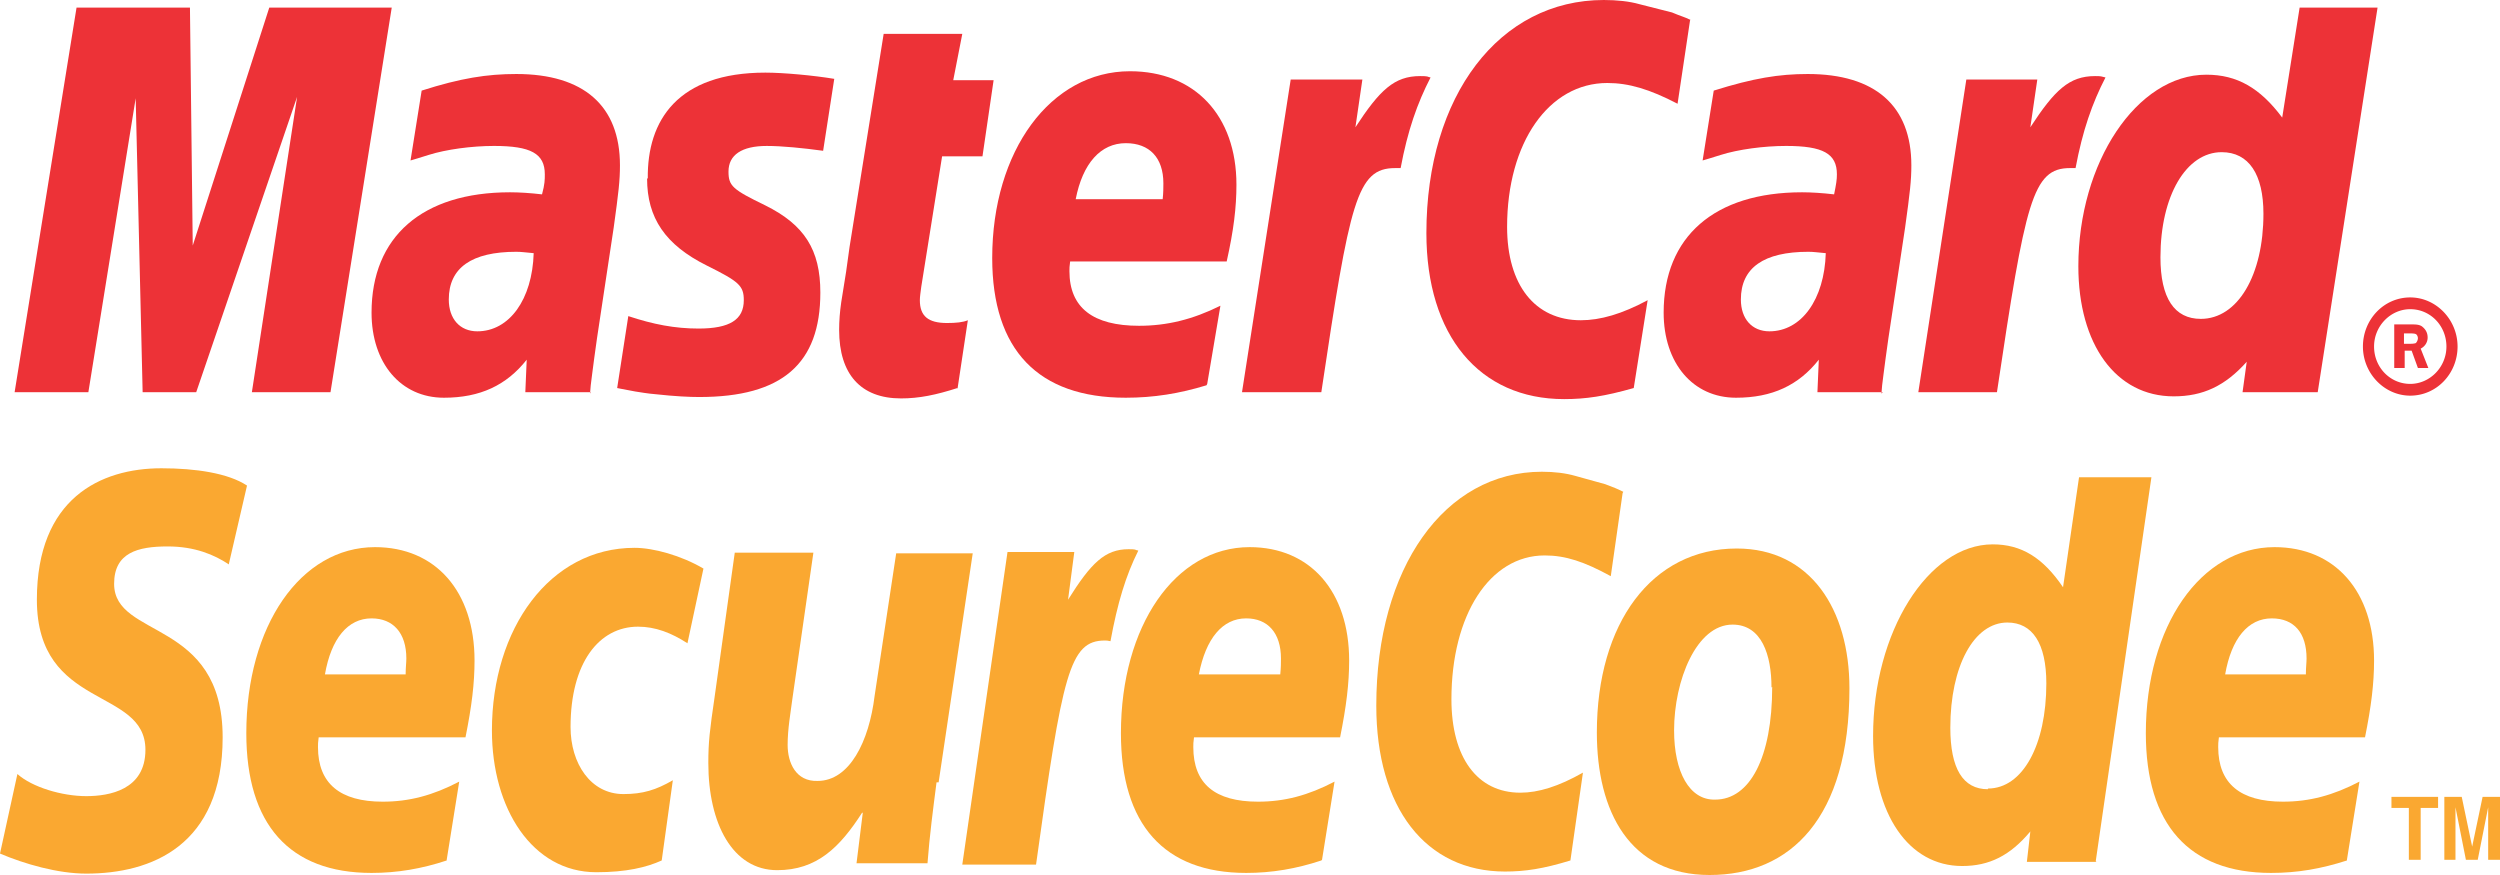
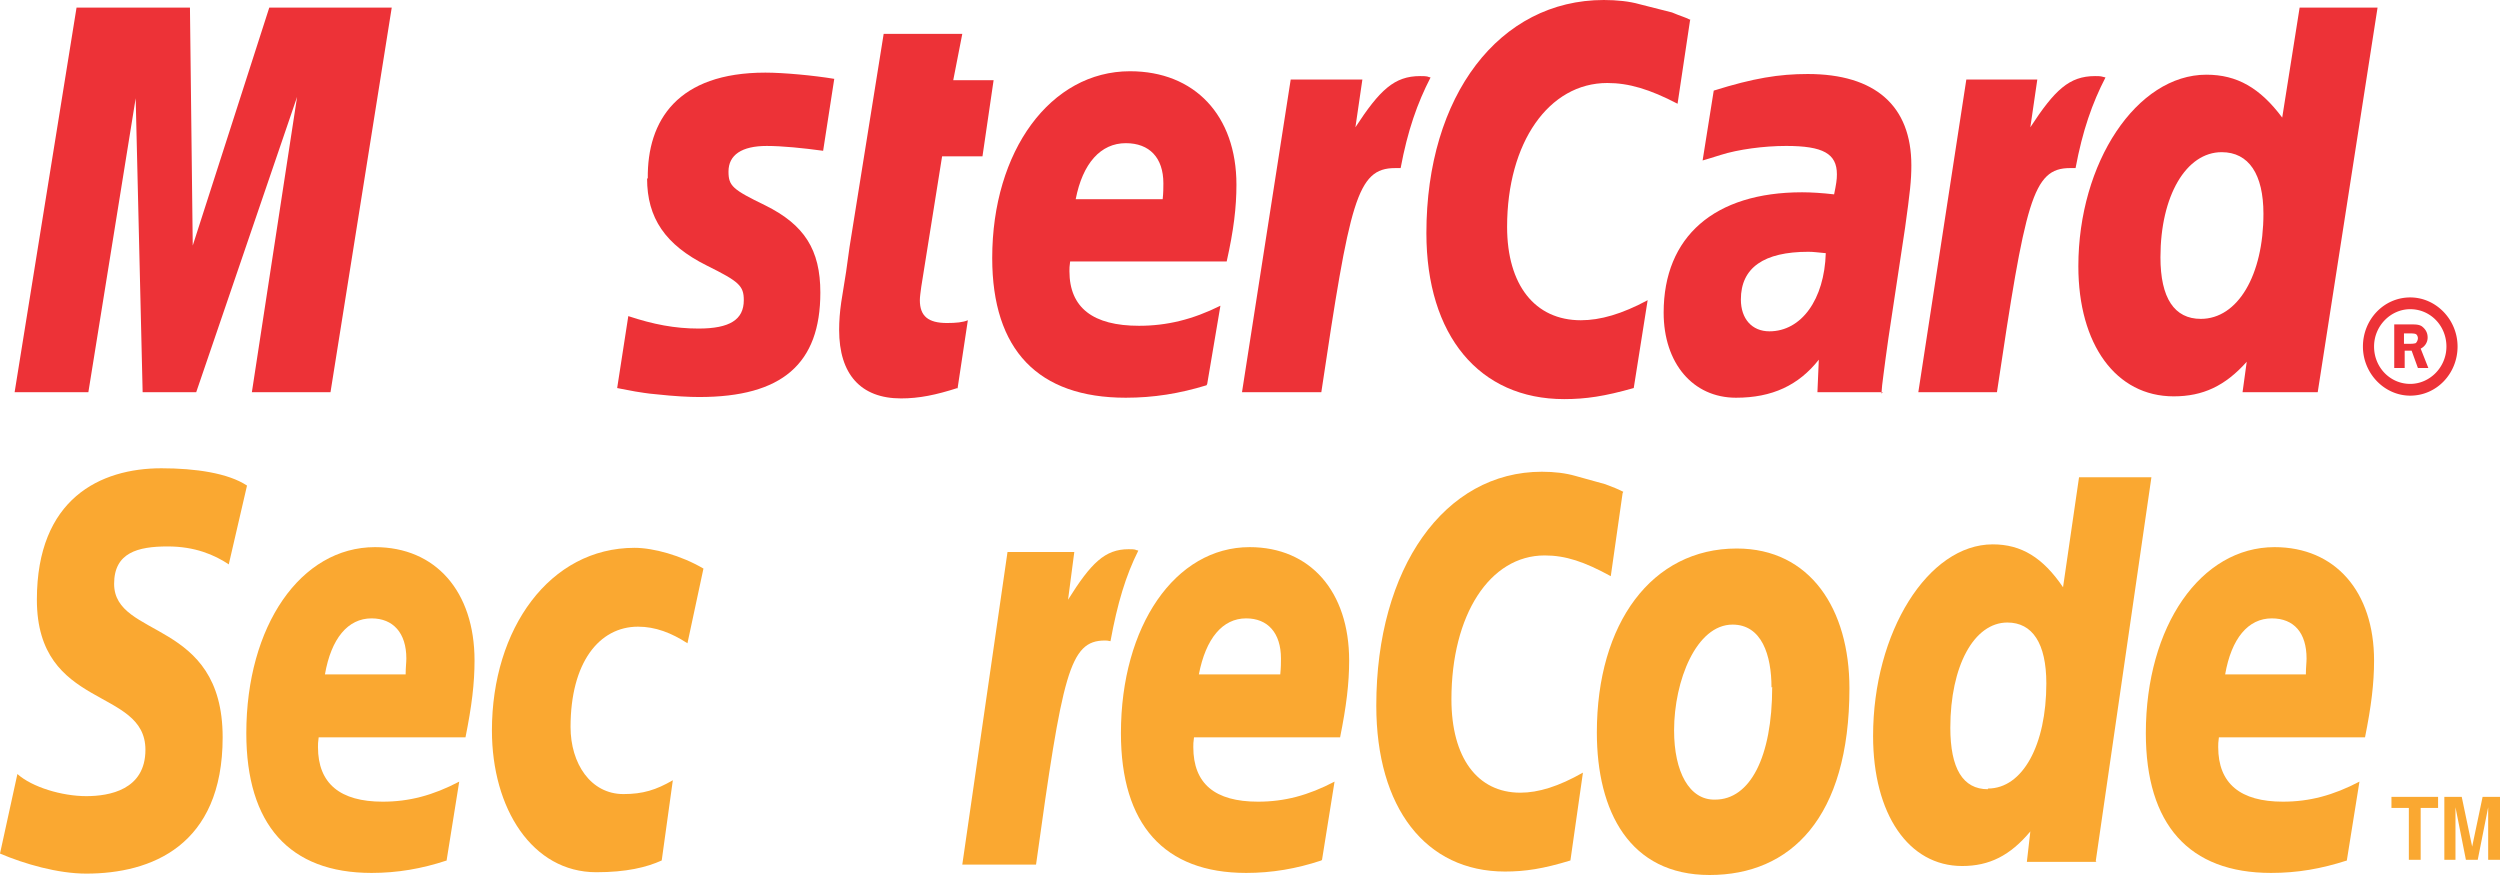
<svg xmlns="http://www.w3.org/2000/svg" id="mastercard" viewBox="0 0 200 70">
  <g fill="none" fill-rule="evenodd">
    <path fill="#FAA831" d="M18.313 45.154c-1.169-.775-2.727-1.439-4.898-1.439-2.394 0-4.286.498-4.286 2.989 0 4.426 8.683 2.766 8.683 12.284 0 8.688-5.733 10.901-10.91 10.901-2.282 0-4.954-.774-6.902-1.604l1.392-6.364c1.169 1.051 3.562 1.77 5.51 1.77 1.837 0 4.732-.497 4.732-3.707 0-5.035-8.684-3.154-8.684-12.008 0-8.079 5.066-10.514 9.964-10.514 2.728 0 5.344.388 6.847 1.384l-1.448 6.253v.055z" />
    <path fill="#FAA831" fill-rule="nonzero" d="M35.736 68.838c-2.004.664-3.952.996-6.012.996-6.568 0-10.019-3.874-10.019-11.178 0-8.577 4.342-14.885 10.298-14.885 4.843 0 7.96 3.541 7.96 9.075 0 1.826-.223 3.652-.724 6.142H25.494c-.056.387-.056.554-.056.775 0 2.933 1.782 4.371 5.177 4.371 2.115 0 4.008-.498 6.123-1.604l-1.002 6.253v.055zm-3.284-14.885c0-.554.056-.941.056-1.273 0-2.048-1.058-3.21-2.784-3.21-1.892 0-3.228 1.605-3.729 4.483h6.513-.056z" />
    <path fill="#FAA831" d="M52.936 68.838c-1.224.553-2.839.94-5.232.94-5.121 0-8.35-5.09-8.35-11.343 0-8.135 4.62-14.609 11.411-14.609 1.503 0 3.73.609 5.511 1.66l-1.28 5.976c-1.28-.83-2.56-1.328-3.952-1.328-3.117 0-5.4 2.878-5.4 8.024 0 2.933 1.615 5.368 4.23 5.368 1.56 0 2.617-.332 3.953-1.107l-.89 6.419z" />
-     <path fill="#FAA831" d="M74.923 62.585c-.278 2.158-.556 4.26-.723 6.474h-5.678l.501-4.04h-.056c-1.78 2.768-3.618 4.594-6.79 4.594-3.563 0-5.511-3.708-5.511-8.577 0-1.66.111-2.601.5-5.257l1.615-11.566h6.29l-1.67 11.621c-.167 1.273-.39 2.49-.39 3.763 0 1.439.668 2.933 2.394 2.877 2.56 0 4.12-3.154 4.564-6.806l1.726-11.4h6.123L75.09 62.586h-.167z" />
    <path fill="#FAA831" d="M90.899 43.992c-.167-.055-.39-.055-.612-.055-1.893 0-3.006 1.106-4.843 4.04l.5-3.819h-5.343L76.983 69.17h5.9C85 53.897 85.555 51.241 88.394 51.241c.167 0 .167 0 .445.055.557-3.043 1.225-5.256 2.227-7.249l-.223-.055h.056z" />
    <path fill="#FAA831" fill-rule="nonzero" d="M105.706 68.838c-2.004.664-3.953.996-6.012.996-6.568 0-10.02-3.874-10.02-11.178 0-8.577 4.342-14.885 10.298-14.885 4.843 0 7.96 3.541 7.96 9.075 0 1.826-.223 3.652-.724 6.142H95.52c-.056.387-.056.554-.056.775 0 2.933 1.726 4.371 5.177 4.371 2.115 0 4.008-.498 6.123-1.604l-1.002 6.253-.055.055zm-3.285-14.885c.056-.554.056-.941.056-1.273 0-2.048-1.058-3.21-2.783-3.21-1.893 0-3.229 1.605-3.785 4.483h6.512z" />
    <path fill="#FAA831" d="M129.808 39.455l-.946 6.64c-2.116-1.162-3.618-1.66-5.288-1.66-4.398 0-7.46 4.759-7.46 11.51 0 4.648 2.06 7.47 5.511 7.47 1.448 0 3.062-.498 5.01-1.605l-1.002 7.028c-2.17.664-3.618.885-5.232.885-6.346 0-10.298-5.09-10.298-13.28 0-11.012 5.455-18.704 13.248-18.704 1.002 0 1.893.11 2.672.332l2.393.664c.724.277.891.332 1.448.609l-.056.11z" />
    <path fill="#FAA831" fill-rule="nonzero" d="M141.776 54.949c0 5.644-1.782 9.02-4.565 9.02-2.06.055-3.284-2.214-3.284-5.534 0-3.984 1.781-8.467 4.676-8.467 2.338 0 3.117 2.435 3.117 5.036l.056-.055zm6.178.11c0-6.308-3.117-11.178-9.017-11.178-6.791 0-11.189 5.977-11.189 14.72 0 6.308 2.617 11.399 9.018 11.399 6.457 0 11.188-4.538 11.188-14.94z" />
    <path fill="#FAA831" fill-rule="nonzero" d="M167.715 68.949h-5.566l.278-2.435c-1.614 1.937-3.284 2.767-5.455 2.767-4.286 0-7.125-4.15-7.125-10.404 0-8.3 4.397-15.328 9.574-15.328 2.282 0 4.008 1.052 5.622 3.431l1.28-8.798h5.79l-4.454 30.711.056.056zm-8.684-5.866c2.784 0 4.676-3.486 4.676-8.411 0-3.21-1.113-4.87-3.117-4.87-2.672 0-4.564 3.487-4.564 8.411 0 3.265 1.002 4.925 3.005 4.925v-.055z" />
    <path fill="#FAA831" fill-rule="nonzero" d="M187.754 68.838c-2.06.664-3.952.996-6.067.996-6.569 0-10.02-3.874-10.02-11.178 0-8.577 4.398-14.885 10.298-14.885 4.843 0 7.96 3.541 7.96 9.075 0 1.826-.223 3.652-.724 6.142h-11.69c-.055.387-.055.554-.055.775 0 2.933 1.781 4.371 5.177 4.371 2.115 0 4.008-.498 6.123-1.604l-1.002 6.253v.055zm-3.284-14.885c0-.554.055-.941.055-1.273 0-2.048-1.001-3.21-2.783-3.21-1.892 0-3.228 1.605-3.73 4.483h6.513-.055z" />
    <path fill="#FAA831" fill-rule="nonzero" d="M193.654 68.783h-.946v-4.15h-1.392v-.886h3.73v.885h-1.392v4.15zm6.29 0h-.89v-4.206l-.835 4.206h-.947l-.834-4.206v4.206h-.891v-5.036h1.391l.835 3.984.835-3.984H200v5.036h-.056z" />
    <path fill="#ED3237" d="M26.44 31.375h-6.29l3.618-23.628-8.071 23.628h-4.286l-.557-23.517-3.785 23.517h-5.9L6.123.609h9.073l.223 19.035L21.542.609h9.797z" />
-     <path fill="#ED3237" fill-rule="nonzero" d="M42.694 20.253c-.668-.055-.946-.11-1.391-.11-3.563 0-5.4 1.272-5.4 3.817 0 1.55.89 2.546 2.282 2.546 2.56 0 4.398-2.546 4.51-6.253zm4.565 11.122h-5.233l.111-2.6c-1.614 2.047-3.729 3.043-6.624 3.043-3.45 0-5.789-2.767-5.789-6.806 0-6.087 4.064-9.629 11.078-9.629.723 0 1.614.056 2.56.166.223-.83.223-1.162.223-1.604 0-1.66-1.114-2.27-4.064-2.27-1.78 0-3.84.278-5.232.72l-.89.277-.557.166.89-5.589c3.117-.996 5.233-1.328 7.57-1.328 5.4 0 8.294 2.545 8.294 7.304 0 1.218-.11 2.158-.5 4.98L47.76 27.06l-.223 1.605-.167 1.273-.111.885-.056.664.056-.11z" />
    <path fill="#ED3237" d="M51.767 14.277c0 3.154 1.448 5.312 4.787 6.972 2.56 1.273 2.95 1.605 2.95 2.767 0 1.55-1.113 2.269-3.618 2.269-1.892 0-3.618-.332-5.622-.996l-.89 5.754.278.056 1.169.221c.39.055.946.166 1.67.222 1.503.166 2.672.22 3.451.22 6.624 0 9.686-2.655 9.686-8.355 0-3.43-1.28-5.423-4.398-6.972-2.616-1.273-2.95-1.55-2.95-2.712 0-1.328 1.058-2.047 3.061-2.047 1.225 0 2.895.166 4.51.387l.89-5.755c-1.67-.276-4.064-.498-5.51-.498-7.014 0-9.464 3.818-9.408 8.467h-.056z" />
    <path fill="#ED3237" d="M76.593 31.043c-1.725.554-3.061.83-4.508.83-3.229 0-4.954-1.936-4.954-5.478 0-.72.055-1.438.167-2.213l.39-2.435.277-1.992L70.693 2.71h6.29l-.724 3.708h3.229l-.89 6.087h-3.23l-1.67 10.458c-.055.443-.11.775-.11 1.052 0 1.273.667 1.826 2.17 1.826.724 0 1.28-.055 1.67-.221l-.835 5.533v-.11z" />
    <path fill="#ED3237" fill-rule="nonzero" d="M96.521 30.822c-2.17.664-4.23.996-6.457.996-7.014 0-10.687-3.818-10.687-11.178 0-8.577 4.675-14.94 11.021-14.94 5.177 0 8.517 3.541 8.517 9.075 0 1.826-.223 3.652-.78 6.142H85.611c-.056.387-.056.553-.056.775 0 2.933 1.893 4.371 5.567 4.371 2.226 0 4.286-.498 6.512-1.605l-1.057 6.253-.056.111zm-3.507-14.885c.056-.498.056-.941.056-1.273 0-2.047-1.113-3.21-3.006-3.21-2.004 0-3.451 1.605-4.008 4.483h6.958z" />
    <path fill="#ED3237" d="M114.278 6.142c-.223-.055-.39-.055-.668-.055-2.06 0-3.229 1.107-5.177 4.095l.557-3.818h-5.734L99.36 31.375h6.346c2.282-15.272 2.838-17.928 5.9-17.928h.445c.557-2.989 1.336-5.202 2.394-7.25l-.223-.055h.056z" />
    <path fill="#ED3237" d="M135.207 1.605L134.205 8.3c-2.226-1.162-3.896-1.66-5.622-1.66-4.675 0-8.015 4.76-8.015 11.51 0 4.648 2.226 7.47 5.9 7.47 1.559 0 3.284-.497 5.344-1.604l-1.113 7.027c-2.338.665-3.841.886-5.567.886-6.79 0-11.021-5.091-11.021-13.28C114.11 7.635 119.955 0 128.305 0c1.058 0 2.06.11 2.839.332l2.616.664c.78.332.946.332 1.503.609h-.056z" />
    <path fill="#ED3237" fill-rule="nonzero" d="M146.062 20.253c-.668-.055-.946-.11-1.392-.11-3.562 0-5.4 1.272-5.4 3.817 0 1.55.891 2.546 2.283 2.546 2.56 0 4.397-2.546 4.509-6.253zm4.564 11.122h-5.232l.111-2.6c-1.614 2.047-3.73 3.043-6.624 3.043-3.451 0-5.789-2.767-5.789-6.806 0-6.087 4.064-9.629 11.077-9.629.724 0 1.614.056 2.56.166.168-.83.223-1.162.223-1.604 0-1.66-1.113-2.27-4.063-2.27-1.781 0-3.84.278-5.232.72l-.891.277-.557.166.89-5.589c3.174-.996 5.233-1.328 7.516-1.328 5.399 0 8.293 2.545 8.293 7.304 0 1.218-.11 2.158-.5 4.98l-1.336 8.854-.223 1.605-.167 1.273-.111.885-.056.664.111-.11z" />
    <path fill="#ED3237" d="M168.216 6.142c-.167-.055-.39-.055-.612-.055-2.06 0-3.229 1.107-5.177 4.095l.557-3.818h-5.678l-3.84 25.011h6.29c2.281-15.272 2.838-17.928 5.844-17.928h.445c.557-2.989 1.336-5.202 2.394-7.25l-.223-.055z" />
    <path fill="#ED3237" fill-rule="nonzero" d="M185.36 31.375h-5.956l.334-2.434c-1.725 1.936-3.506 2.767-5.844 2.767-4.62 0-7.626-4.15-7.626-10.404 0-8.3 4.676-15.328 10.242-15.328 2.45 0 4.286 1.052 6.067 3.431L183.97.61h6.234l-4.787 30.766h-.056zm-9.295-5.865c2.95 0 5.01-3.486 5.01-8.411 0-3.154-1.17-4.925-3.34-4.925-2.84 0-4.899 3.486-4.899 8.411 0 3.265 1.113 4.925 3.229 4.925z" />
    <path fill="#ED3237" fill-rule="nonzero" d="M189.034 27.723c0-2.158 1.67-3.929 3.785-3.929 2.06 0 3.786 1.771 3.786 3.93 0 2.157-1.67 3.928-3.786 3.928-2.06 0-3.785-1.77-3.785-3.929zm3.785 2.988c1.559 0 2.895-1.328 2.895-2.988s-1.28-2.988-2.895-2.988c-1.558 0-2.894 1.328-2.894 2.988s1.28 2.988 2.894 2.988zm-.5-1.272h-.78v-3.486h1.392c.278 0 .612 0 .835.166.278.22.445.498.445.885s-.223.72-.557.885l.613 1.55h-.835l-.501-1.384h-.557v1.384h-.056zm0-1.937h.445c.167 0 .334 0 .5-.055a.596.596 0 0 0 .168-.388c0-.11-.056-.276-.167-.332-.112-.055-.334-.055-.501-.055h-.446v.885-.055z" />
  </g>
</svg>